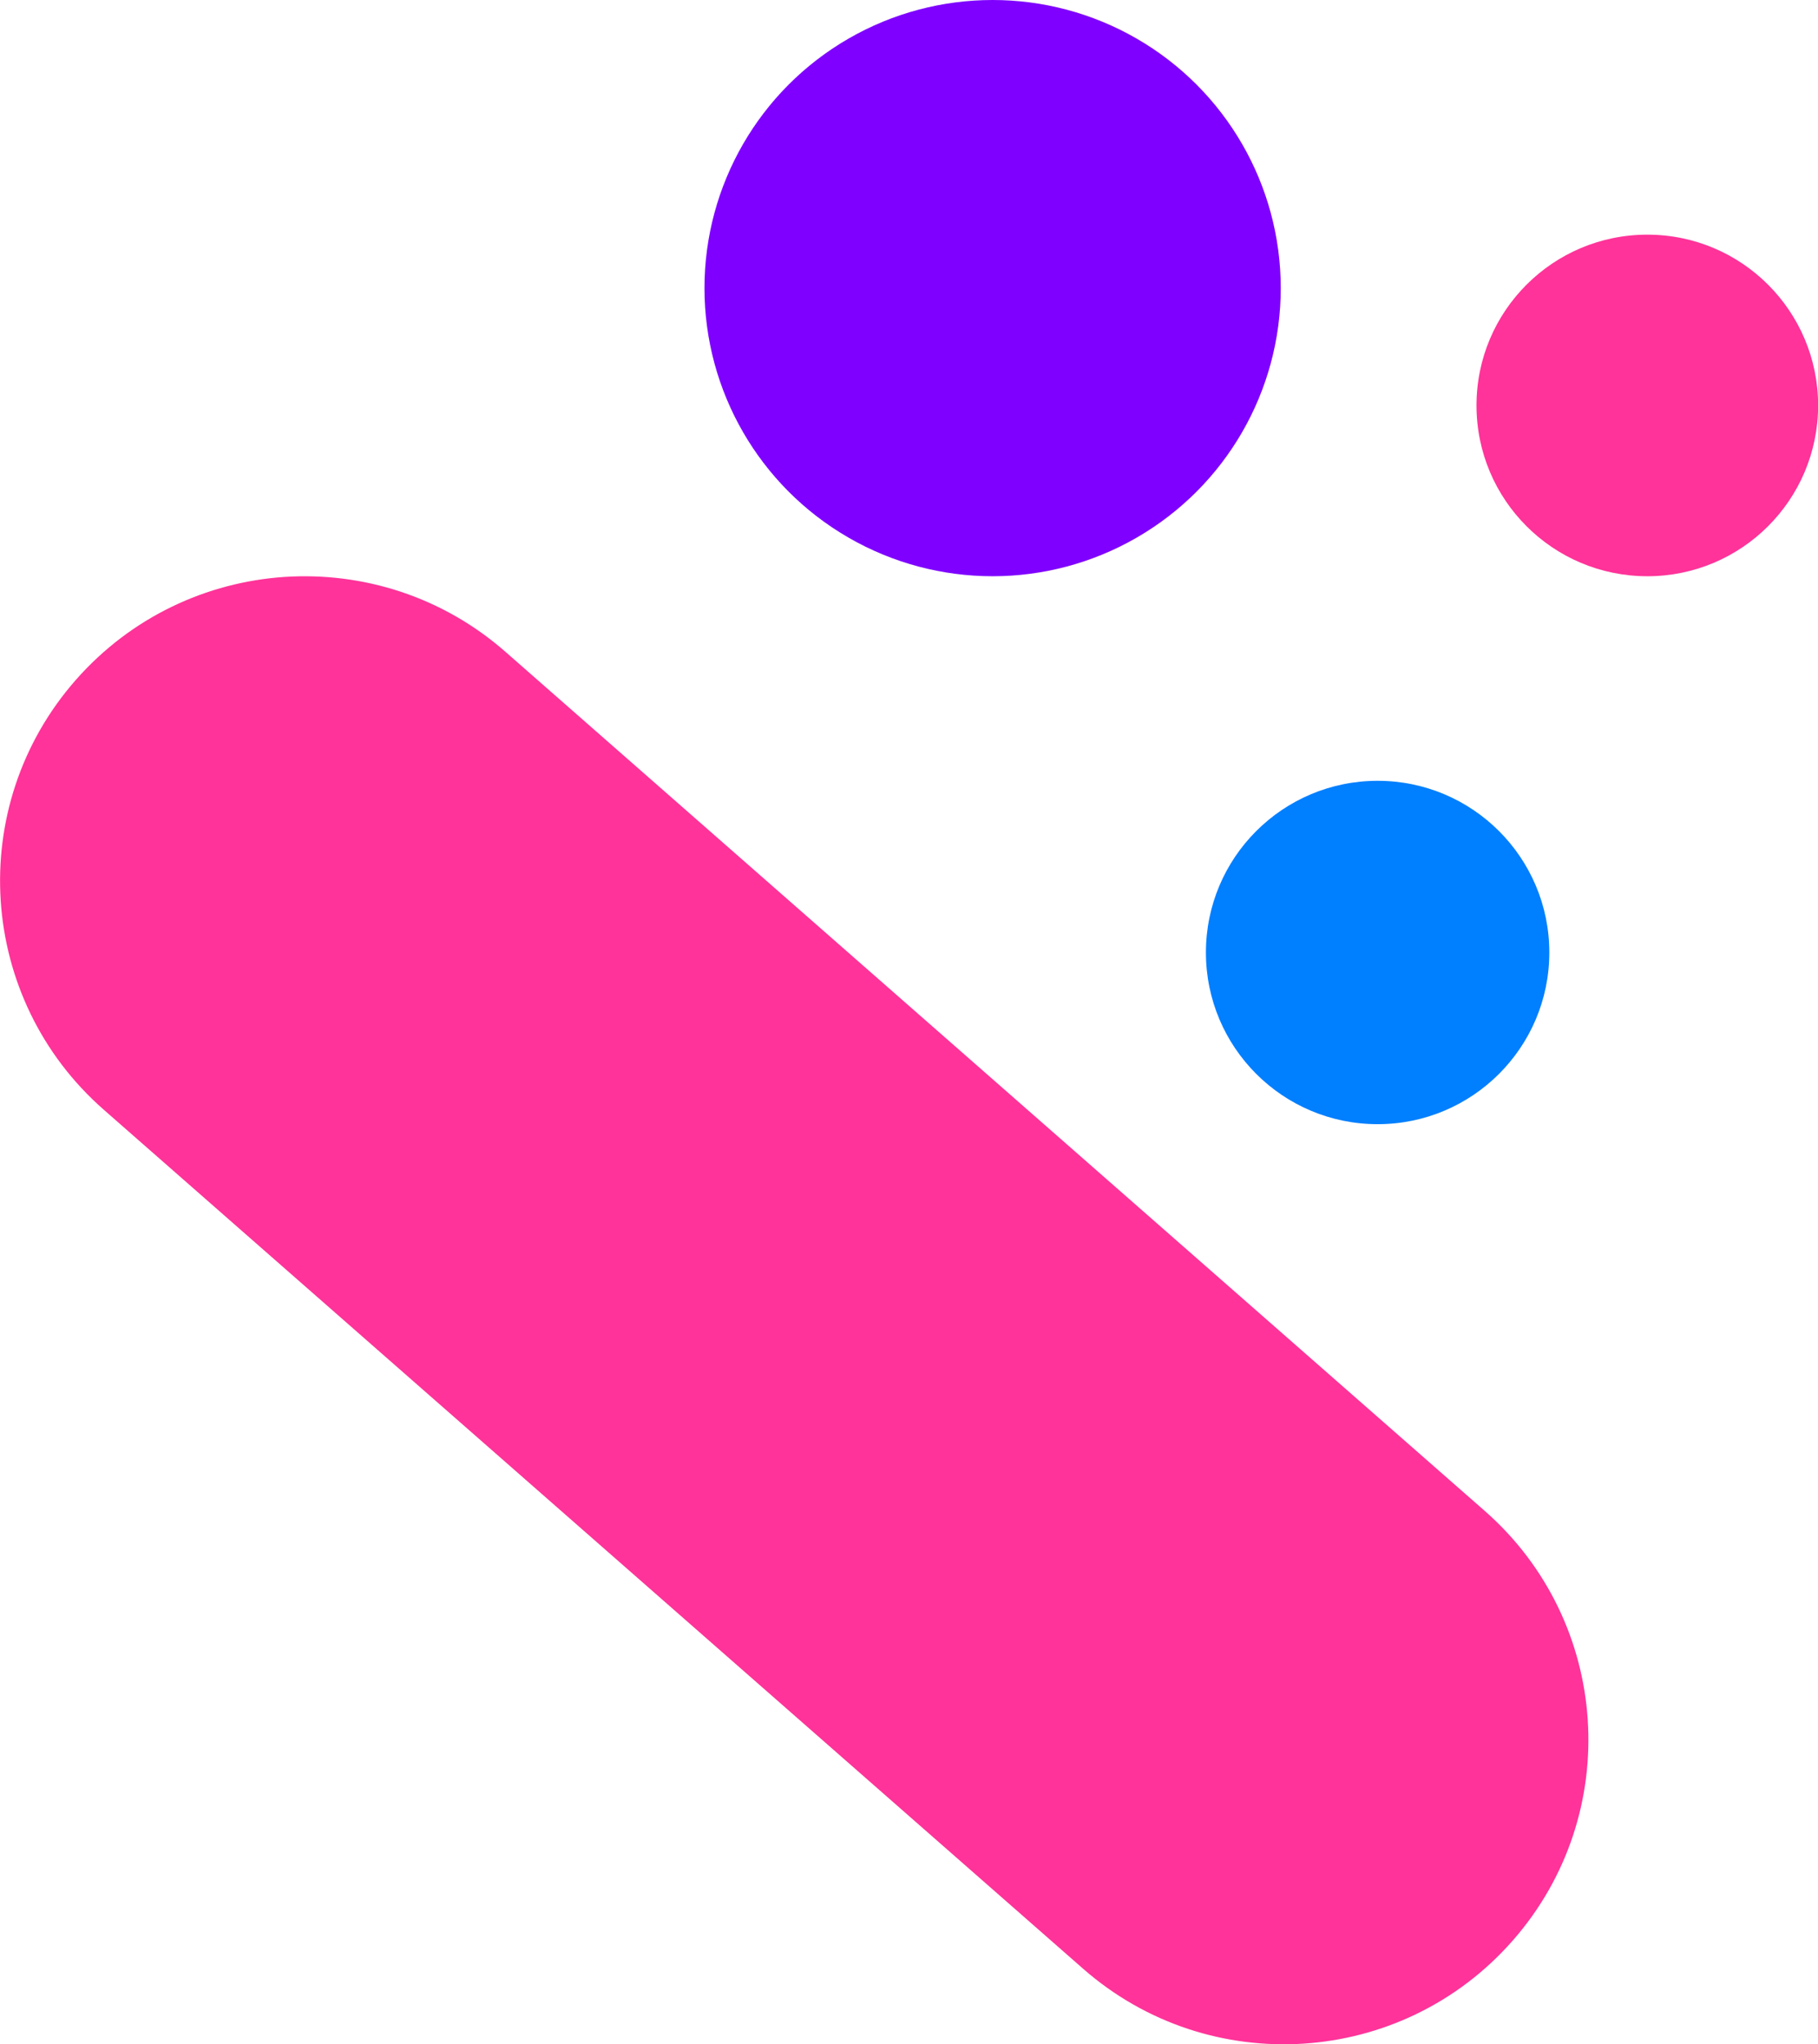
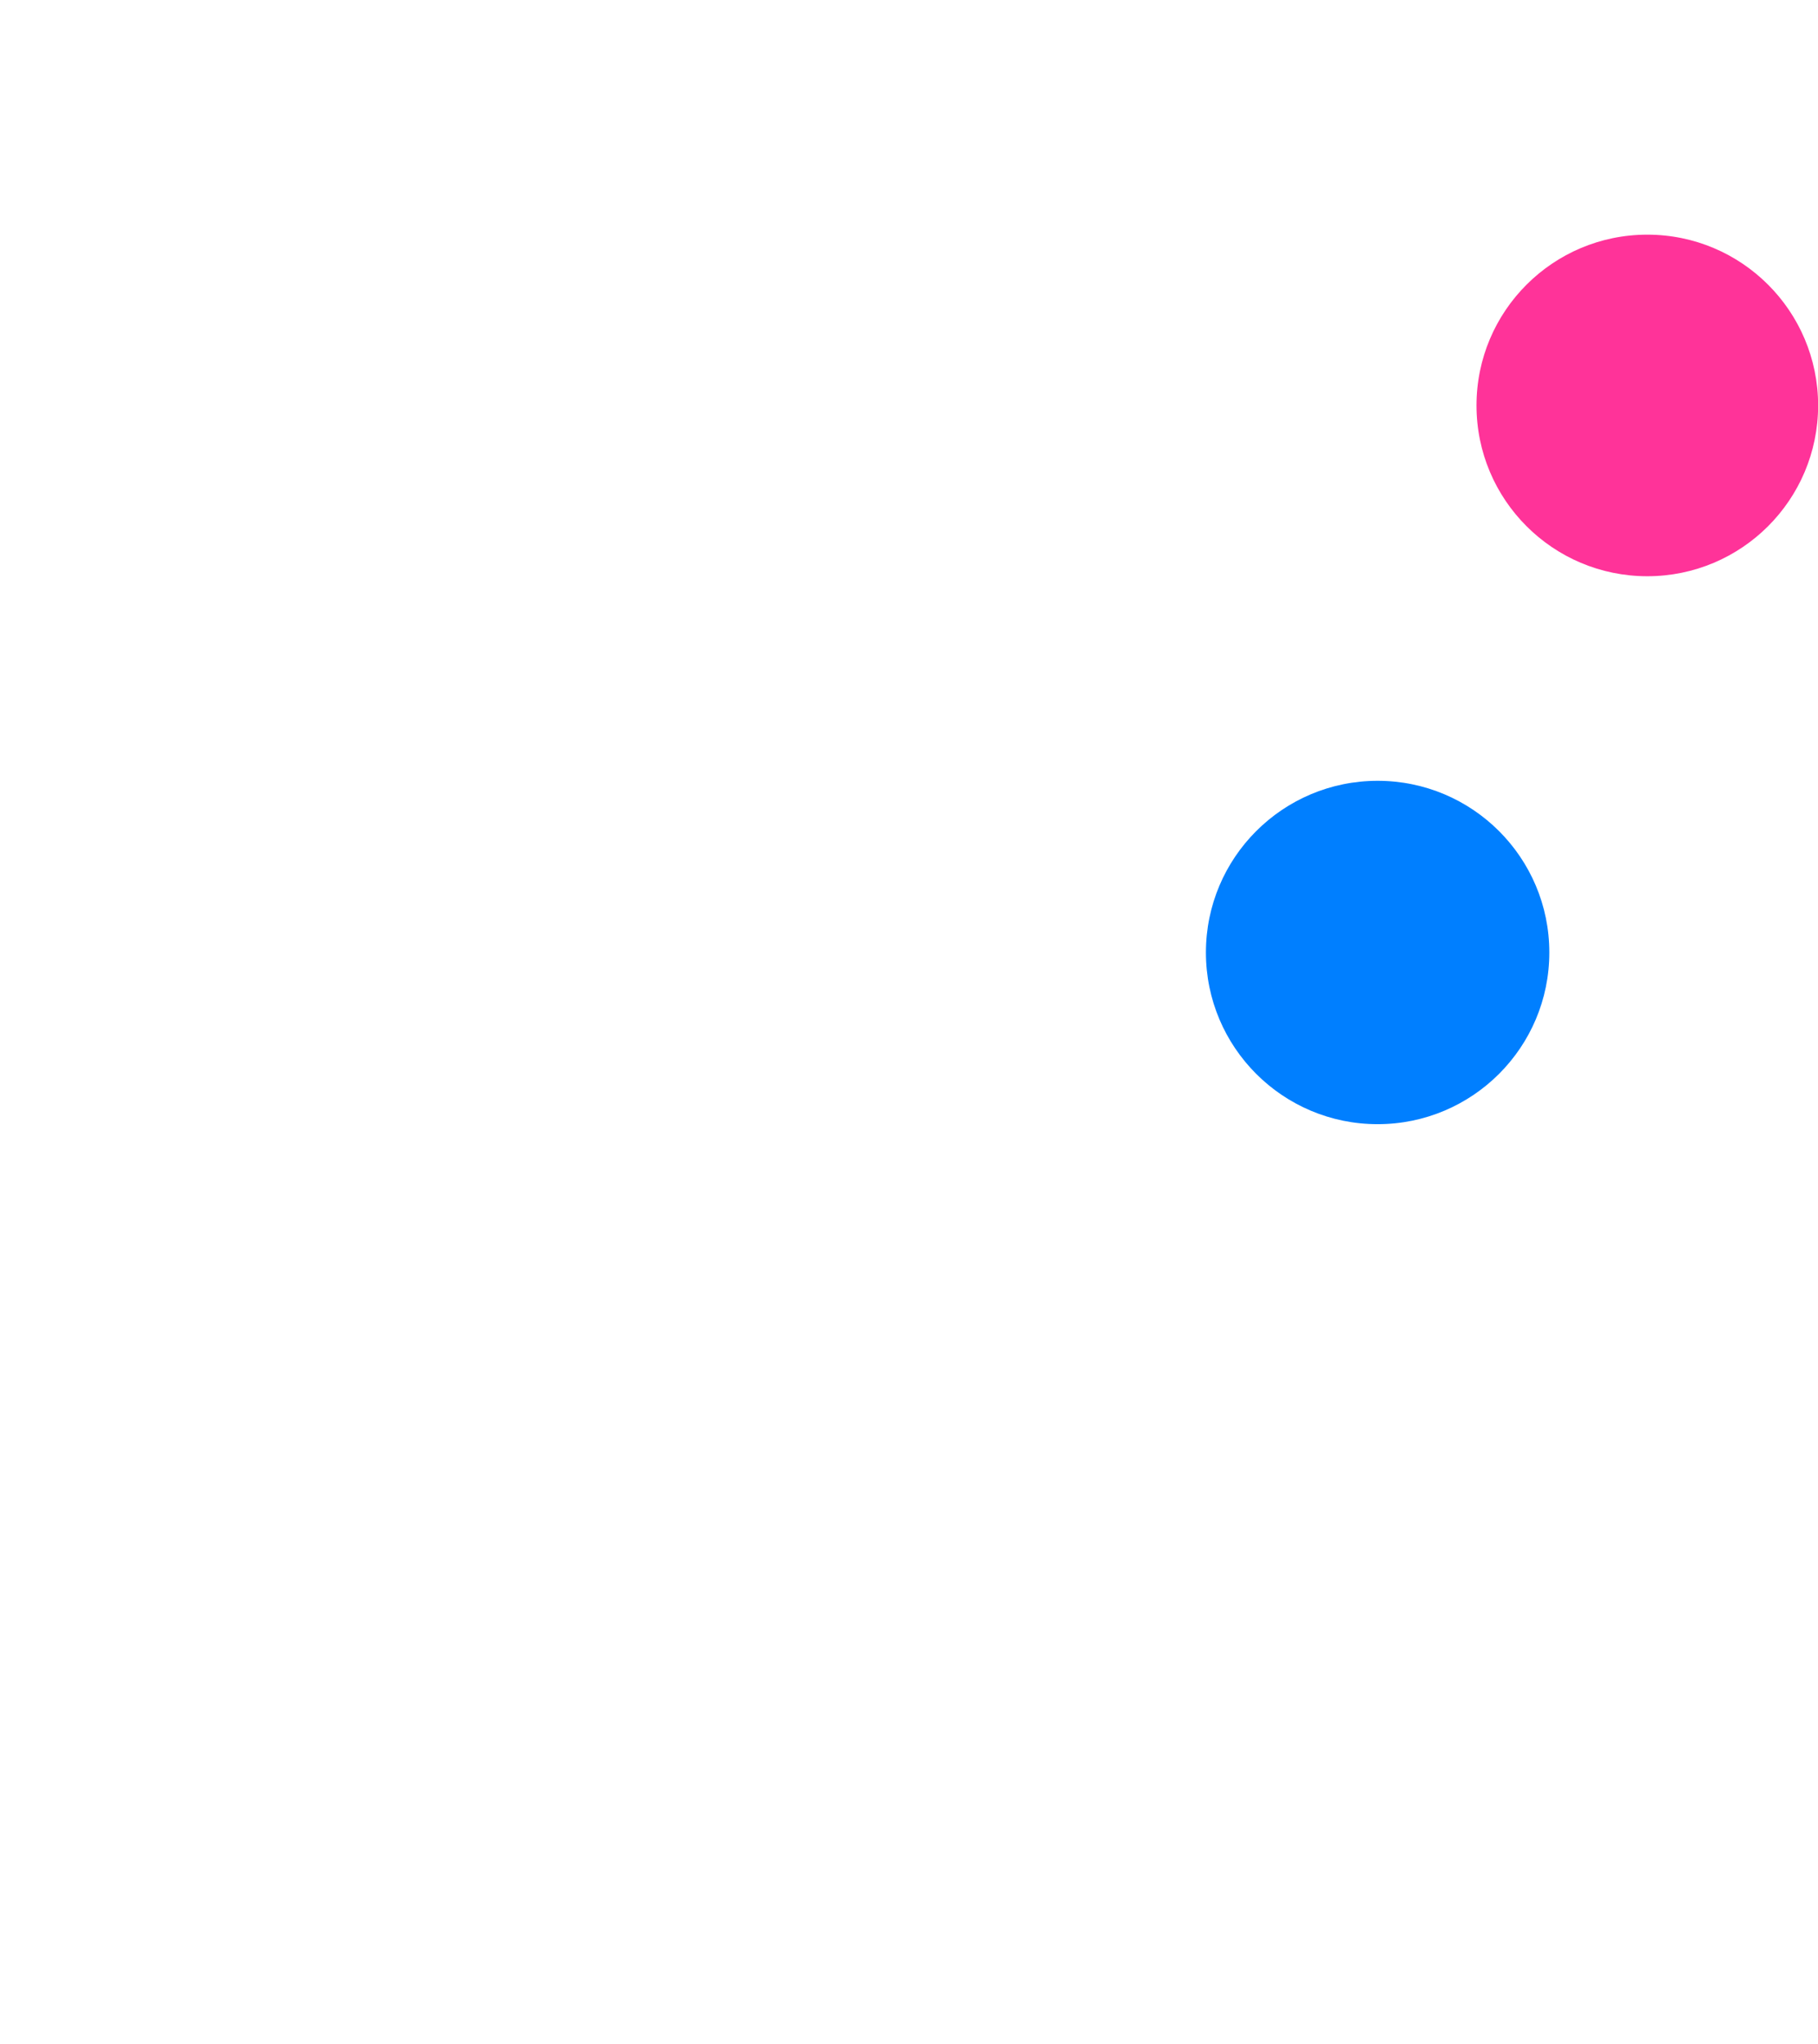
<svg xmlns="http://www.w3.org/2000/svg" id="Layer_2" viewBox="0 0 162.53 182.78">
  <defs>
    <style>.cls-1{fill:#007fff;}.cls-2{fill:#f39;}.cls-3{fill:#7f00ff;}</style>
  </defs>
  <g id="Layer_1-2">
    <g>
      <circle class="cls-1" cx="123.16" cy="85.16" r="15.35" />
      <circle class="cls-2" cx="147.27" cy="36.25" r="15.27" />
-       <circle class="cls-3" cx="88.74" cy="25.76" r="25.76" />
-       <path class="cls-2" d="M25.46,51.58c6.95-.45,14.08,1.74,19.73,6.7l87.54,76.8c11.31,9.92,12.43,27.12,2.51,38.42-9.92,11.31-27.12,12.43-38.42,2.51L9.28,99.22c-11.31-9.92-12.43-27.12-2.51-38.42,4.96-5.65,11.74-8.76,18.69-9.22Z" />
    </g>
  </g>
</svg>